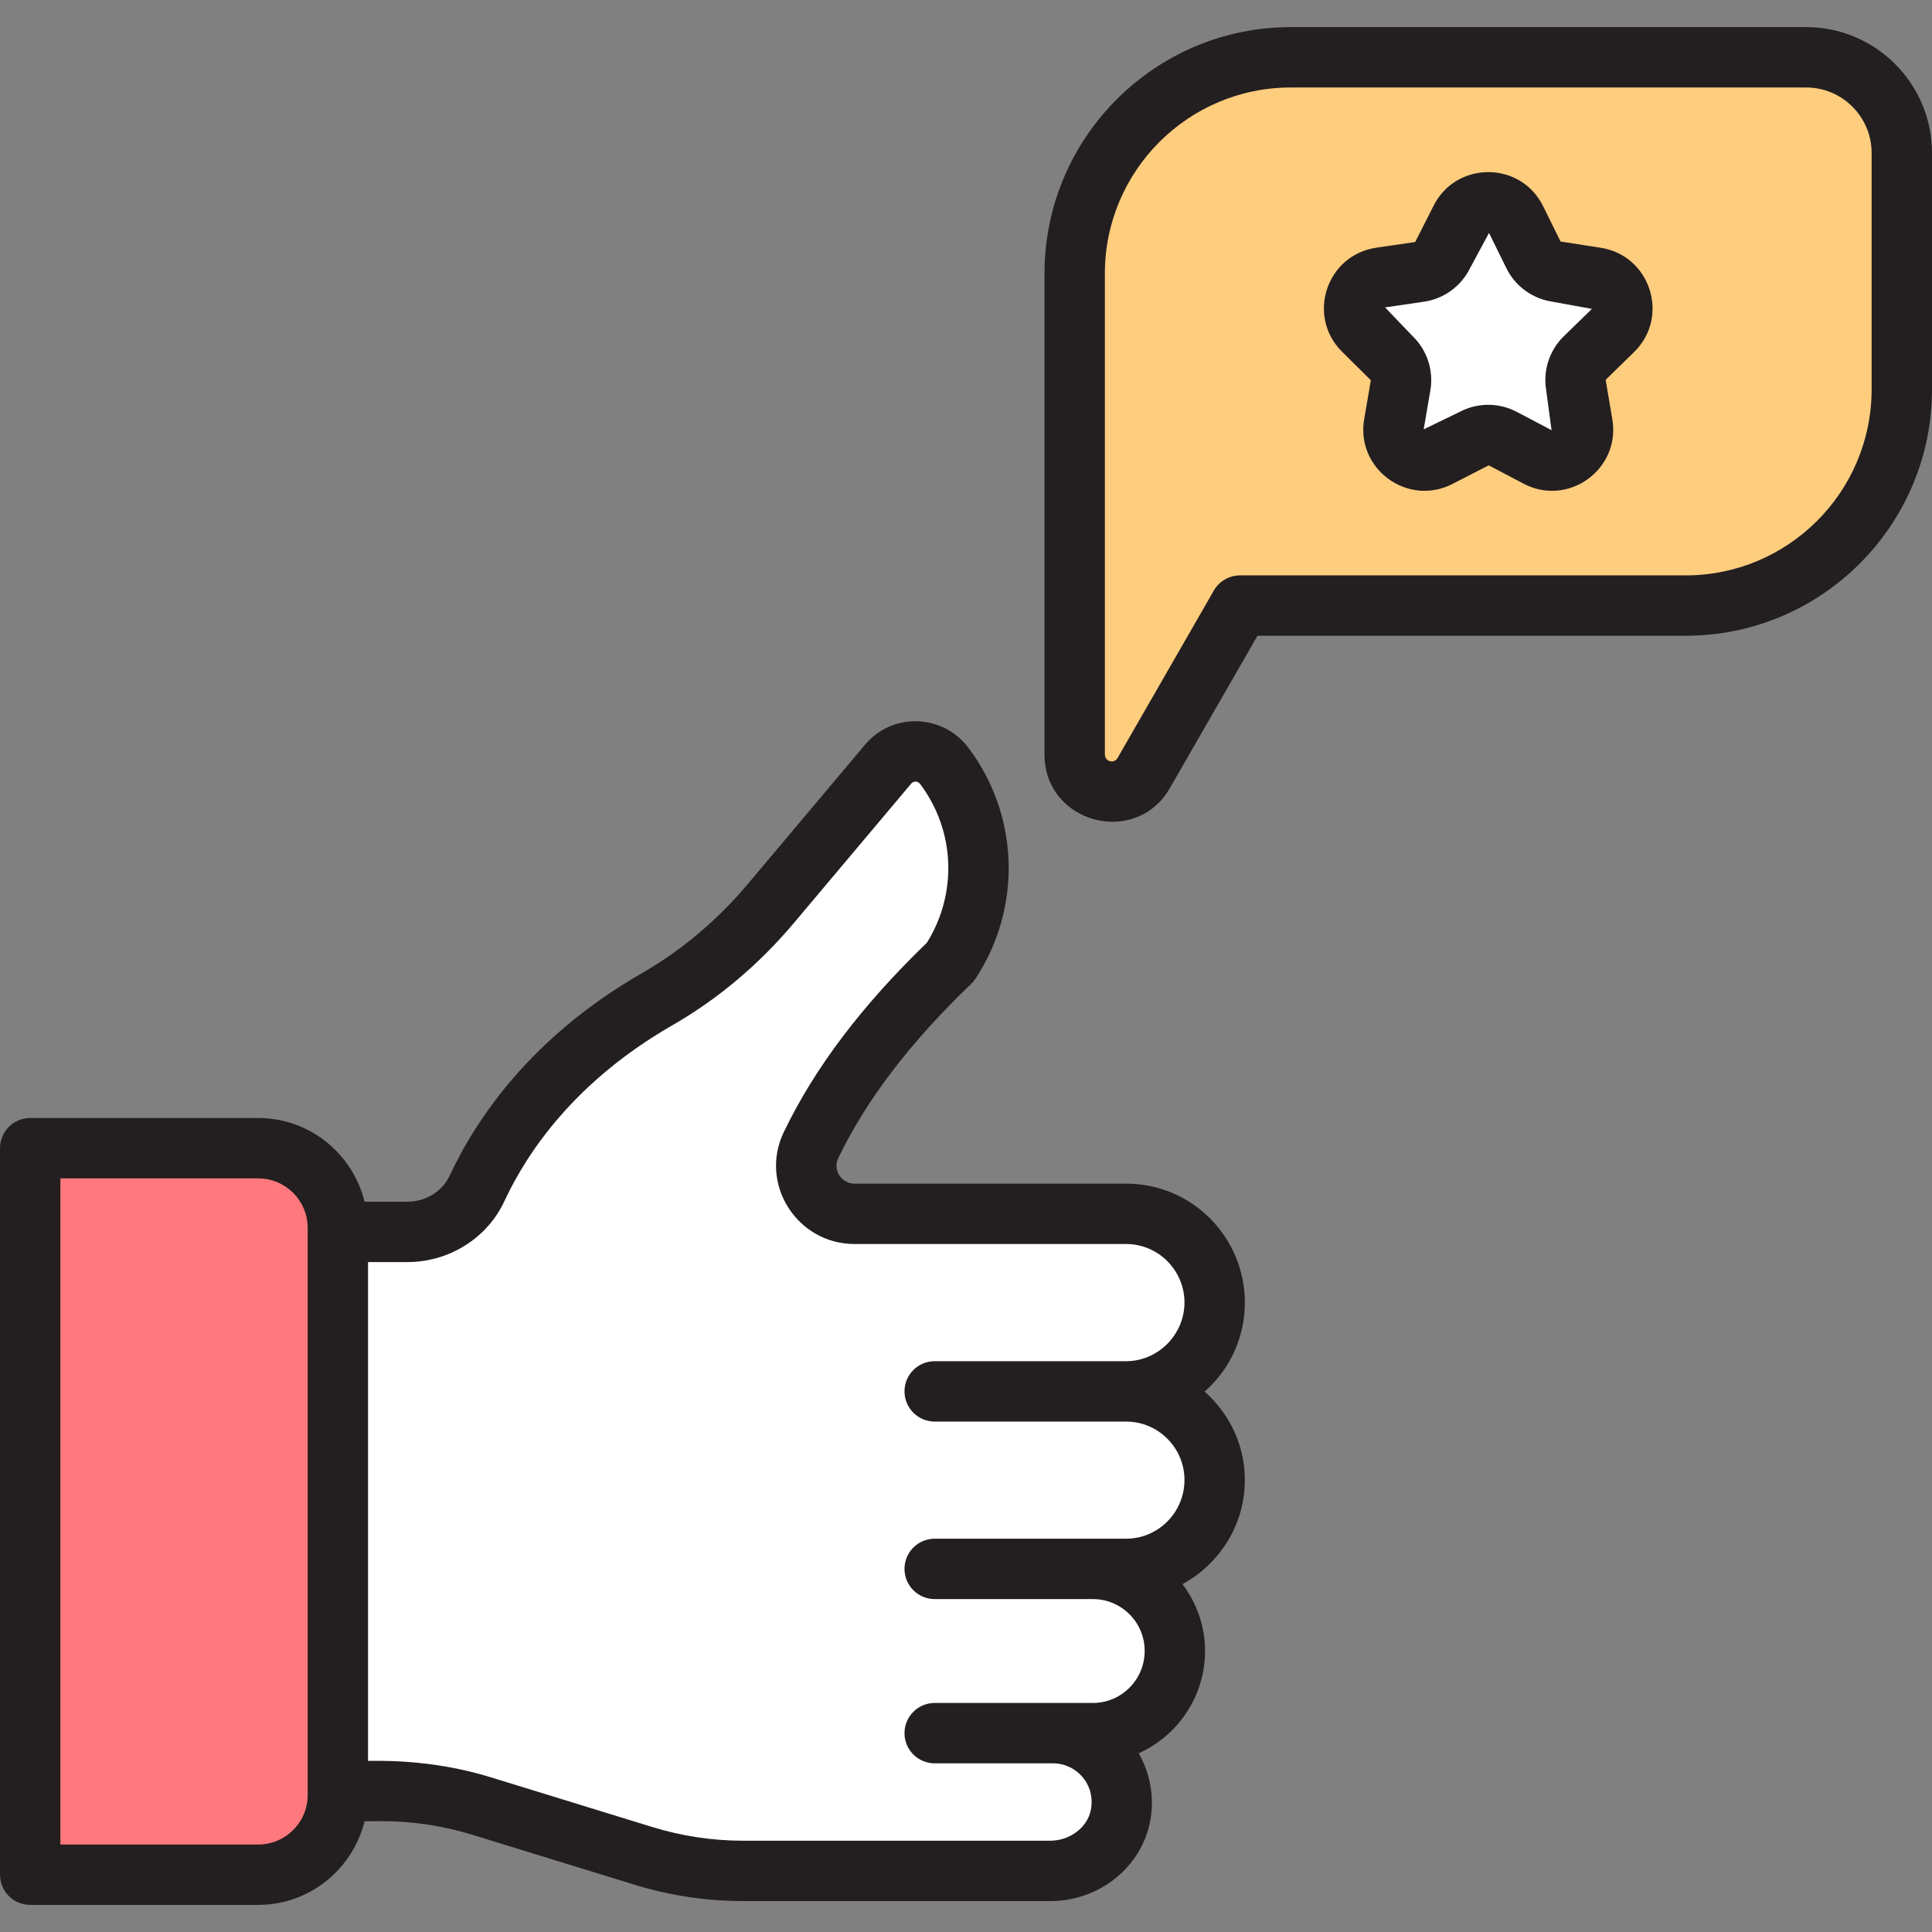
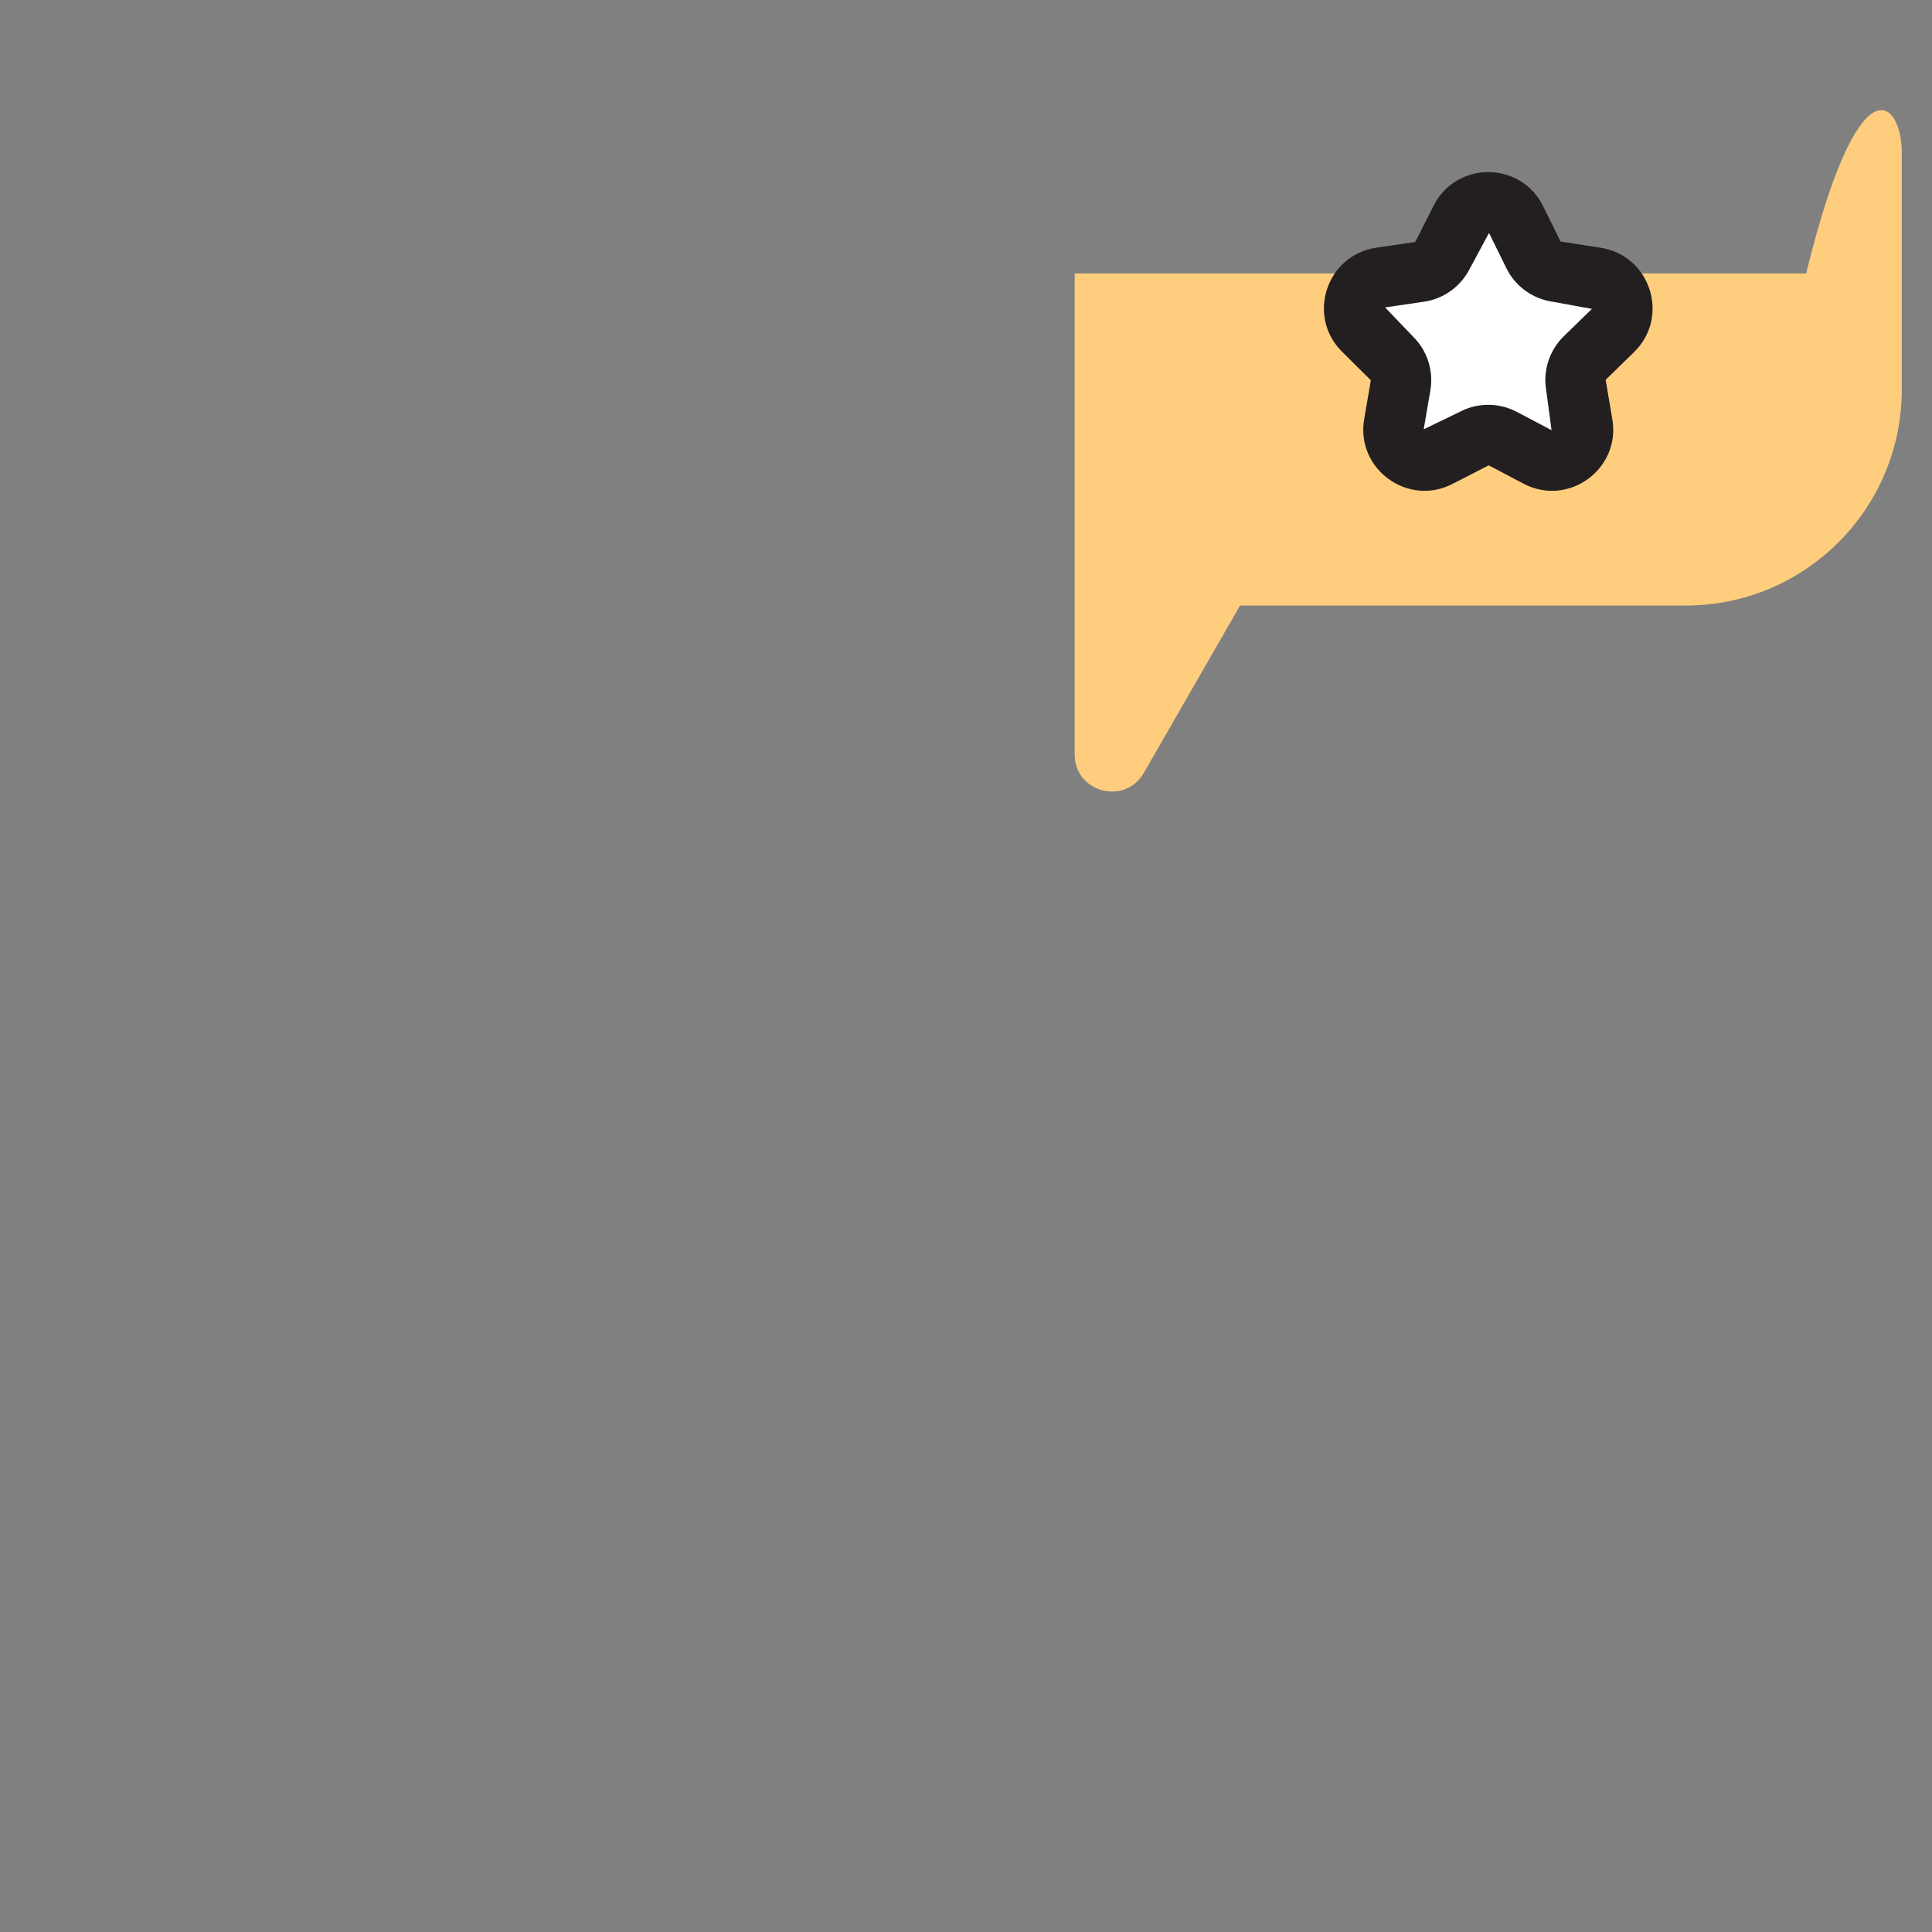
<svg xmlns="http://www.w3.org/2000/svg" width="60" height="60" viewBox="0 0 60 60" fill="none">
  <rect x="0" y="0" width="60" height="60" fill="#808080" stroke="none" />
-   <path d="M10.493 38.257H12.652C13.575 38.257 14.432 37.738 14.819 36.897C15.52 35.397 17.094 32.941 20.399 31.038C21.751 30.263 22.946 29.241 23.951 28.046L27.577 23.736C28.039 23.183 28.888 23.208 29.325 23.785C30.033 24.724 30.388 25.845 30.388 26.966C30.388 27.972 30.099 28.985 29.514 29.875C27.652 31.664 26.16 33.543 25.187 35.562C24.709 36.551 25.443 37.697 26.539 37.697H29.028H34.97C36.33 37.697 37.459 38.686 37.681 39.988V40.004C37.706 40.144 37.723 40.301 37.723 40.449C37.723 40.581 37.714 40.721 37.69 40.845C37.5 42.188 36.355 43.21 34.97 43.21H29.028H34.97C36.486 43.21 37.722 44.446 37.722 45.963C37.722 47.487 36.486 48.724 34.97 48.724H29.028H33.94C35.341 48.724 36.486 49.861 36.486 51.27C36.486 52.68 35.341 53.825 33.94 53.825H29.028H32.704C34.022 53.825 35.061 55.02 34.797 56.388C34.599 57.402 33.651 58.103 32.613 58.103H23.086C22.031 58.103 20.984 57.946 19.971 57.633L14.968 56.092C13.954 55.779 12.908 55.622 11.853 55.622H10.493" fill="white" />
-   <path d="M10.493 38.131V55.747C10.493 57.113 9.386 58.22 8.02 58.22H0.938V35.659H8.02C9.386 35.659 10.493 36.766 10.493 38.131Z" fill="#FF787D" />
-   <path d="M59.062 4.751V12.094C59.062 15.801 56.058 18.806 52.351 18.806H38.511L35.521 24.004C34.934 25.025 33.375 24.608 33.375 23.431V8.491C33.375 4.785 36.38 1.78 40.087 1.78H56.092C57.732 1.78 59.062 3.11 59.062 4.751Z" fill="#FFCD7E" />
+   <path d="M59.062 4.751V12.094C59.062 15.801 56.058 18.806 52.351 18.806H38.511L35.521 24.004C34.934 25.025 33.375 24.608 33.375 23.431V8.491H56.092C57.732 1.78 59.062 3.11 59.062 4.751Z" fill="#FFCD7E" />
  <path d="M48.943 11.966L49.148 13.176C49.282 13.964 48.454 14.563 47.747 14.19L46.671 13.621C46.389 13.472 46.052 13.472 45.771 13.621L44.69 14.19C43.983 14.563 43.155 13.963 43.29 13.174L43.497 11.968C43.551 11.655 43.447 11.335 43.219 11.114L42.347 10.265C41.774 9.707 42.089 8.735 42.88 8.619L44.087 8.443C44.4 8.398 44.671 8.201 44.812 7.917L45.355 6.819C45.71 6.103 46.731 6.104 47.084 6.82L47.624 7.916C47.765 8.2 48.036 8.398 48.35 8.443L49.559 8.62C50.349 8.735 50.665 9.707 50.093 10.264L49.221 11.114C48.994 11.335 48.89 11.654 48.943 11.966Z" fill="white" />
-   <path d="M38.66 40.449C38.66 38.453 37.051 36.759 34.97 36.759H26.539C26.135 36.759 25.853 36.339 26.032 35.969C26.906 34.153 28.258 32.381 30.163 30.552C30.214 30.504 30.259 30.45 30.297 30.391C31.736 28.202 31.67 25.338 30.072 23.219C29.268 22.159 27.703 22.122 26.86 23.132L23.234 27.442C22.274 28.583 21.163 29.518 19.931 30.225C16.505 32.198 14.799 34.727 13.968 36.504C13.74 36.999 13.223 37.32 12.652 37.32H11.322C10.956 35.833 9.62 34.721 8.021 34.721H0.938C0.42 34.721 0 35.141 0 35.659V58.22C0 58.738 0.42 59.158 0.938 59.158H8.021C9.619 59.158 10.955 58.047 11.322 56.559C11.63 56.578 12.947 56.448 14.692 56.988L19.694 58.528C20.792 58.868 21.933 59.04 23.086 59.04H32.613C34.132 59.04 35.438 58.001 35.718 56.566C35.86 55.828 35.724 55.085 35.364 54.45C36.575 53.903 37.424 52.687 37.424 51.27C37.424 50.491 37.158 49.778 36.724 49.197C37.871 48.569 38.66 47.363 38.66 45.962C38.66 44.867 38.171 43.893 37.411 43.216C38.224 42.5 38.66 41.503 38.66 40.449ZM9.555 55.747C9.555 56.594 8.867 57.283 8.02 57.283H1.875V36.596H8.02C8.867 36.596 9.555 37.285 9.555 38.131V55.747ZM29.028 42.273C28.51 42.273 28.09 42.692 28.09 43.21C28.09 43.728 28.51 44.148 29.028 44.148H34.97C35.971 44.148 36.785 44.962 36.785 45.962C36.785 46.968 35.971 47.786 34.97 47.786H29.028C28.51 47.786 28.09 48.205 28.09 48.724C28.09 49.242 28.51 49.661 29.028 49.661H33.94C34.827 49.661 35.549 50.383 35.549 51.27C35.549 52.162 34.827 52.887 33.94 52.887H29.028C28.51 52.887 28.09 53.307 28.09 53.825C28.09 54.343 28.51 54.762 29.028 54.762H32.703C33.428 54.762 34.03 55.416 33.877 56.209C33.77 56.754 33.227 57.165 32.613 57.165H23.085C22.121 57.165 21.166 57.021 20.246 56.736L15.244 55.196C13.297 54.594 11.612 54.696 11.43 54.685V39.195H12.652C13.953 39.195 15.138 38.447 15.669 37.293C16.383 35.764 17.865 33.579 20.865 31.85C22.287 31.035 23.567 29.959 24.668 28.649L28.297 24.337C28.37 24.248 28.502 24.252 28.576 24.349C29.668 25.798 29.737 27.754 28.785 29.277C26.757 31.237 25.304 33.16 24.343 35.154C23.563 36.769 24.755 38.634 26.539 38.634H34.97C35.988 38.634 36.785 39.466 36.785 40.449C36.785 41.439 35.975 42.273 34.97 42.273H29.028V42.273H29.028Z" fill="#231F20" />
-   <path d="M56.092 0.842H40.086C35.869 0.842 32.438 4.274 32.438 8.492V23.432C32.438 25.564 35.269 26.325 36.333 24.472L39.053 19.744H52.351C56.569 19.744 60 16.312 60 12.094V4.751C60 2.596 58.247 0.842 56.092 0.842ZM58.125 12.094C58.125 15.278 55.535 17.869 52.351 17.869H38.511C38.175 17.869 37.865 18.048 37.698 18.338L34.708 23.538C34.597 23.732 34.313 23.649 34.313 23.432V8.491C34.313 5.307 36.903 2.717 40.086 2.717H56.092C57.213 2.717 58.125 3.629 58.125 4.751V12.094Z" fill="#231F20" />
  <path d="M49.694 7.692L48.465 7.501L47.924 6.405C47.226 4.99 45.212 4.994 44.515 6.402L43.95 7.516L42.744 7.692C41.183 7.92 40.563 9.837 41.693 10.937L42.573 11.809L42.366 13.016C42.099 14.567 43.731 15.756 45.127 15.019L46.233 14.451L47.309 15.018C48.707 15.757 50.336 14.569 50.072 13.02L49.867 11.809L49.875 11.786L50.746 10.935C51.874 9.838 51.252 7.92 49.694 7.692ZM48.566 10.442C48.119 10.878 47.914 11.506 48.019 12.122L48.185 13.36L47.109 12.793C46.545 12.494 45.878 12.503 45.333 12.791L44.214 13.333L44.421 12.126C44.527 11.508 44.322 10.878 43.872 10.441L43.015 9.547L44.222 9.37C44.839 9.28 45.374 8.892 45.651 8.333L46.243 7.234L46.782 8.329C47.059 8.891 47.594 9.28 48.214 9.37L49.438 9.593L48.566 10.442Z" fill="#231F20" />
</svg>